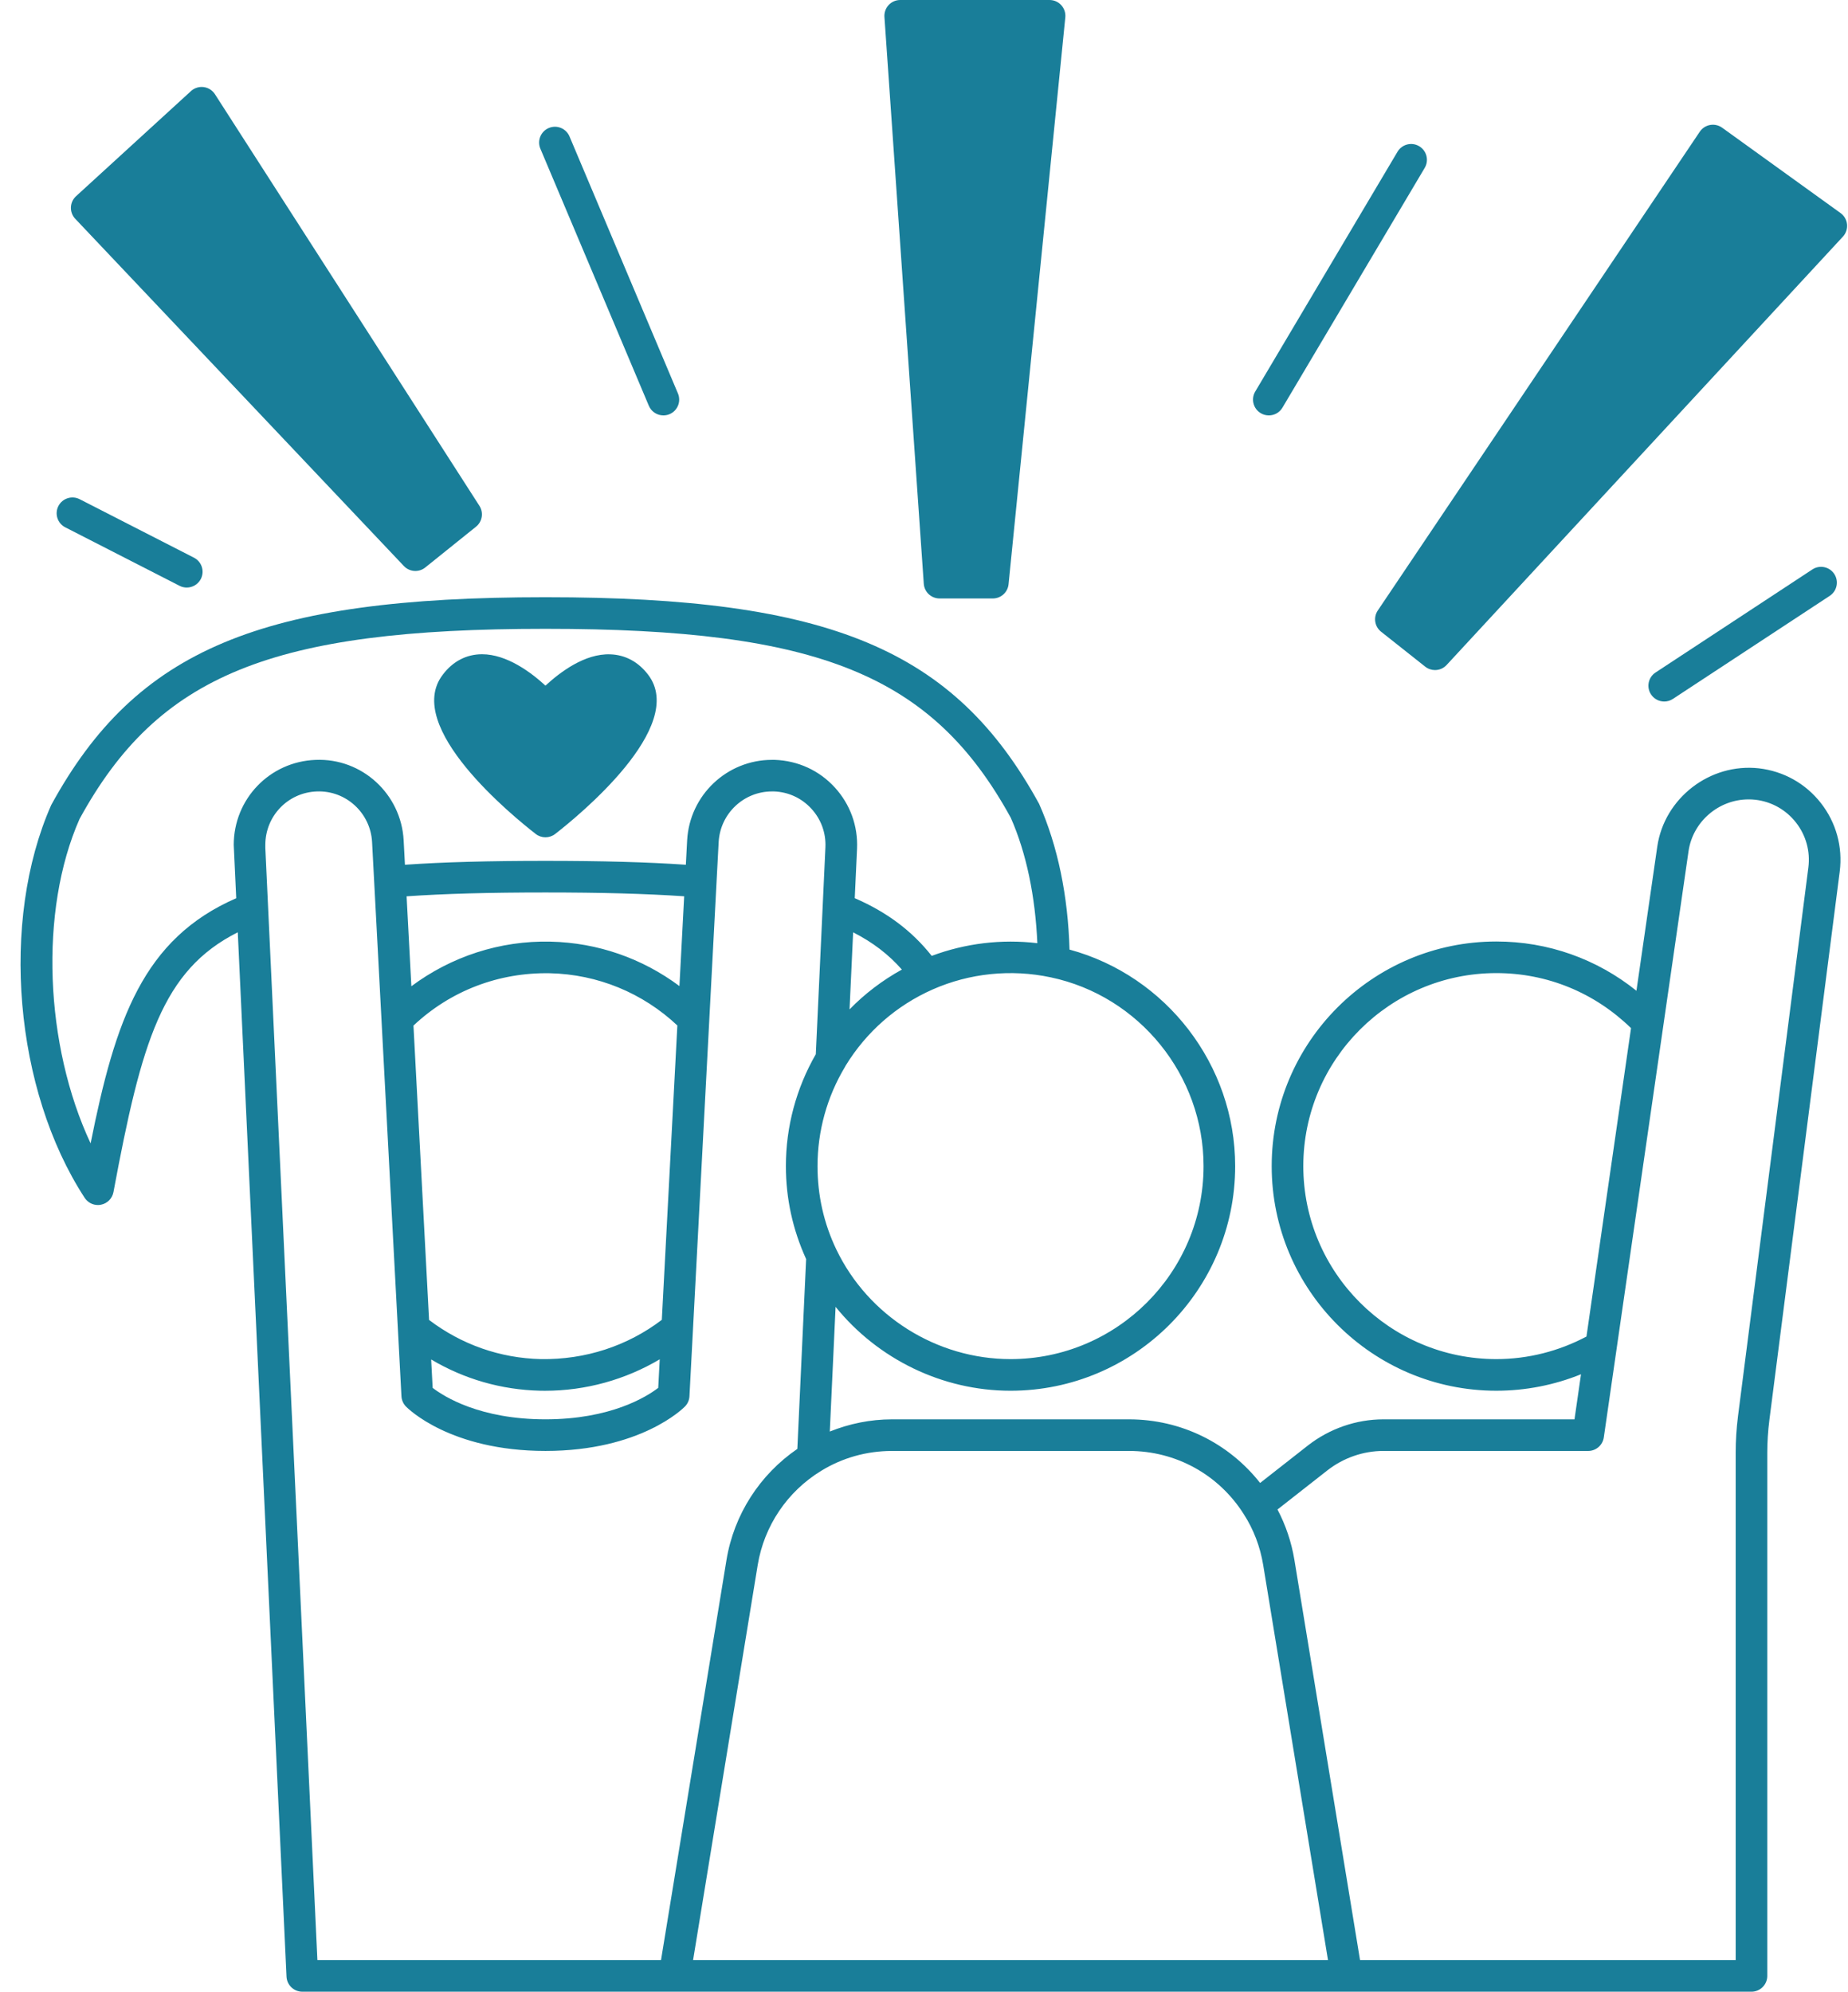
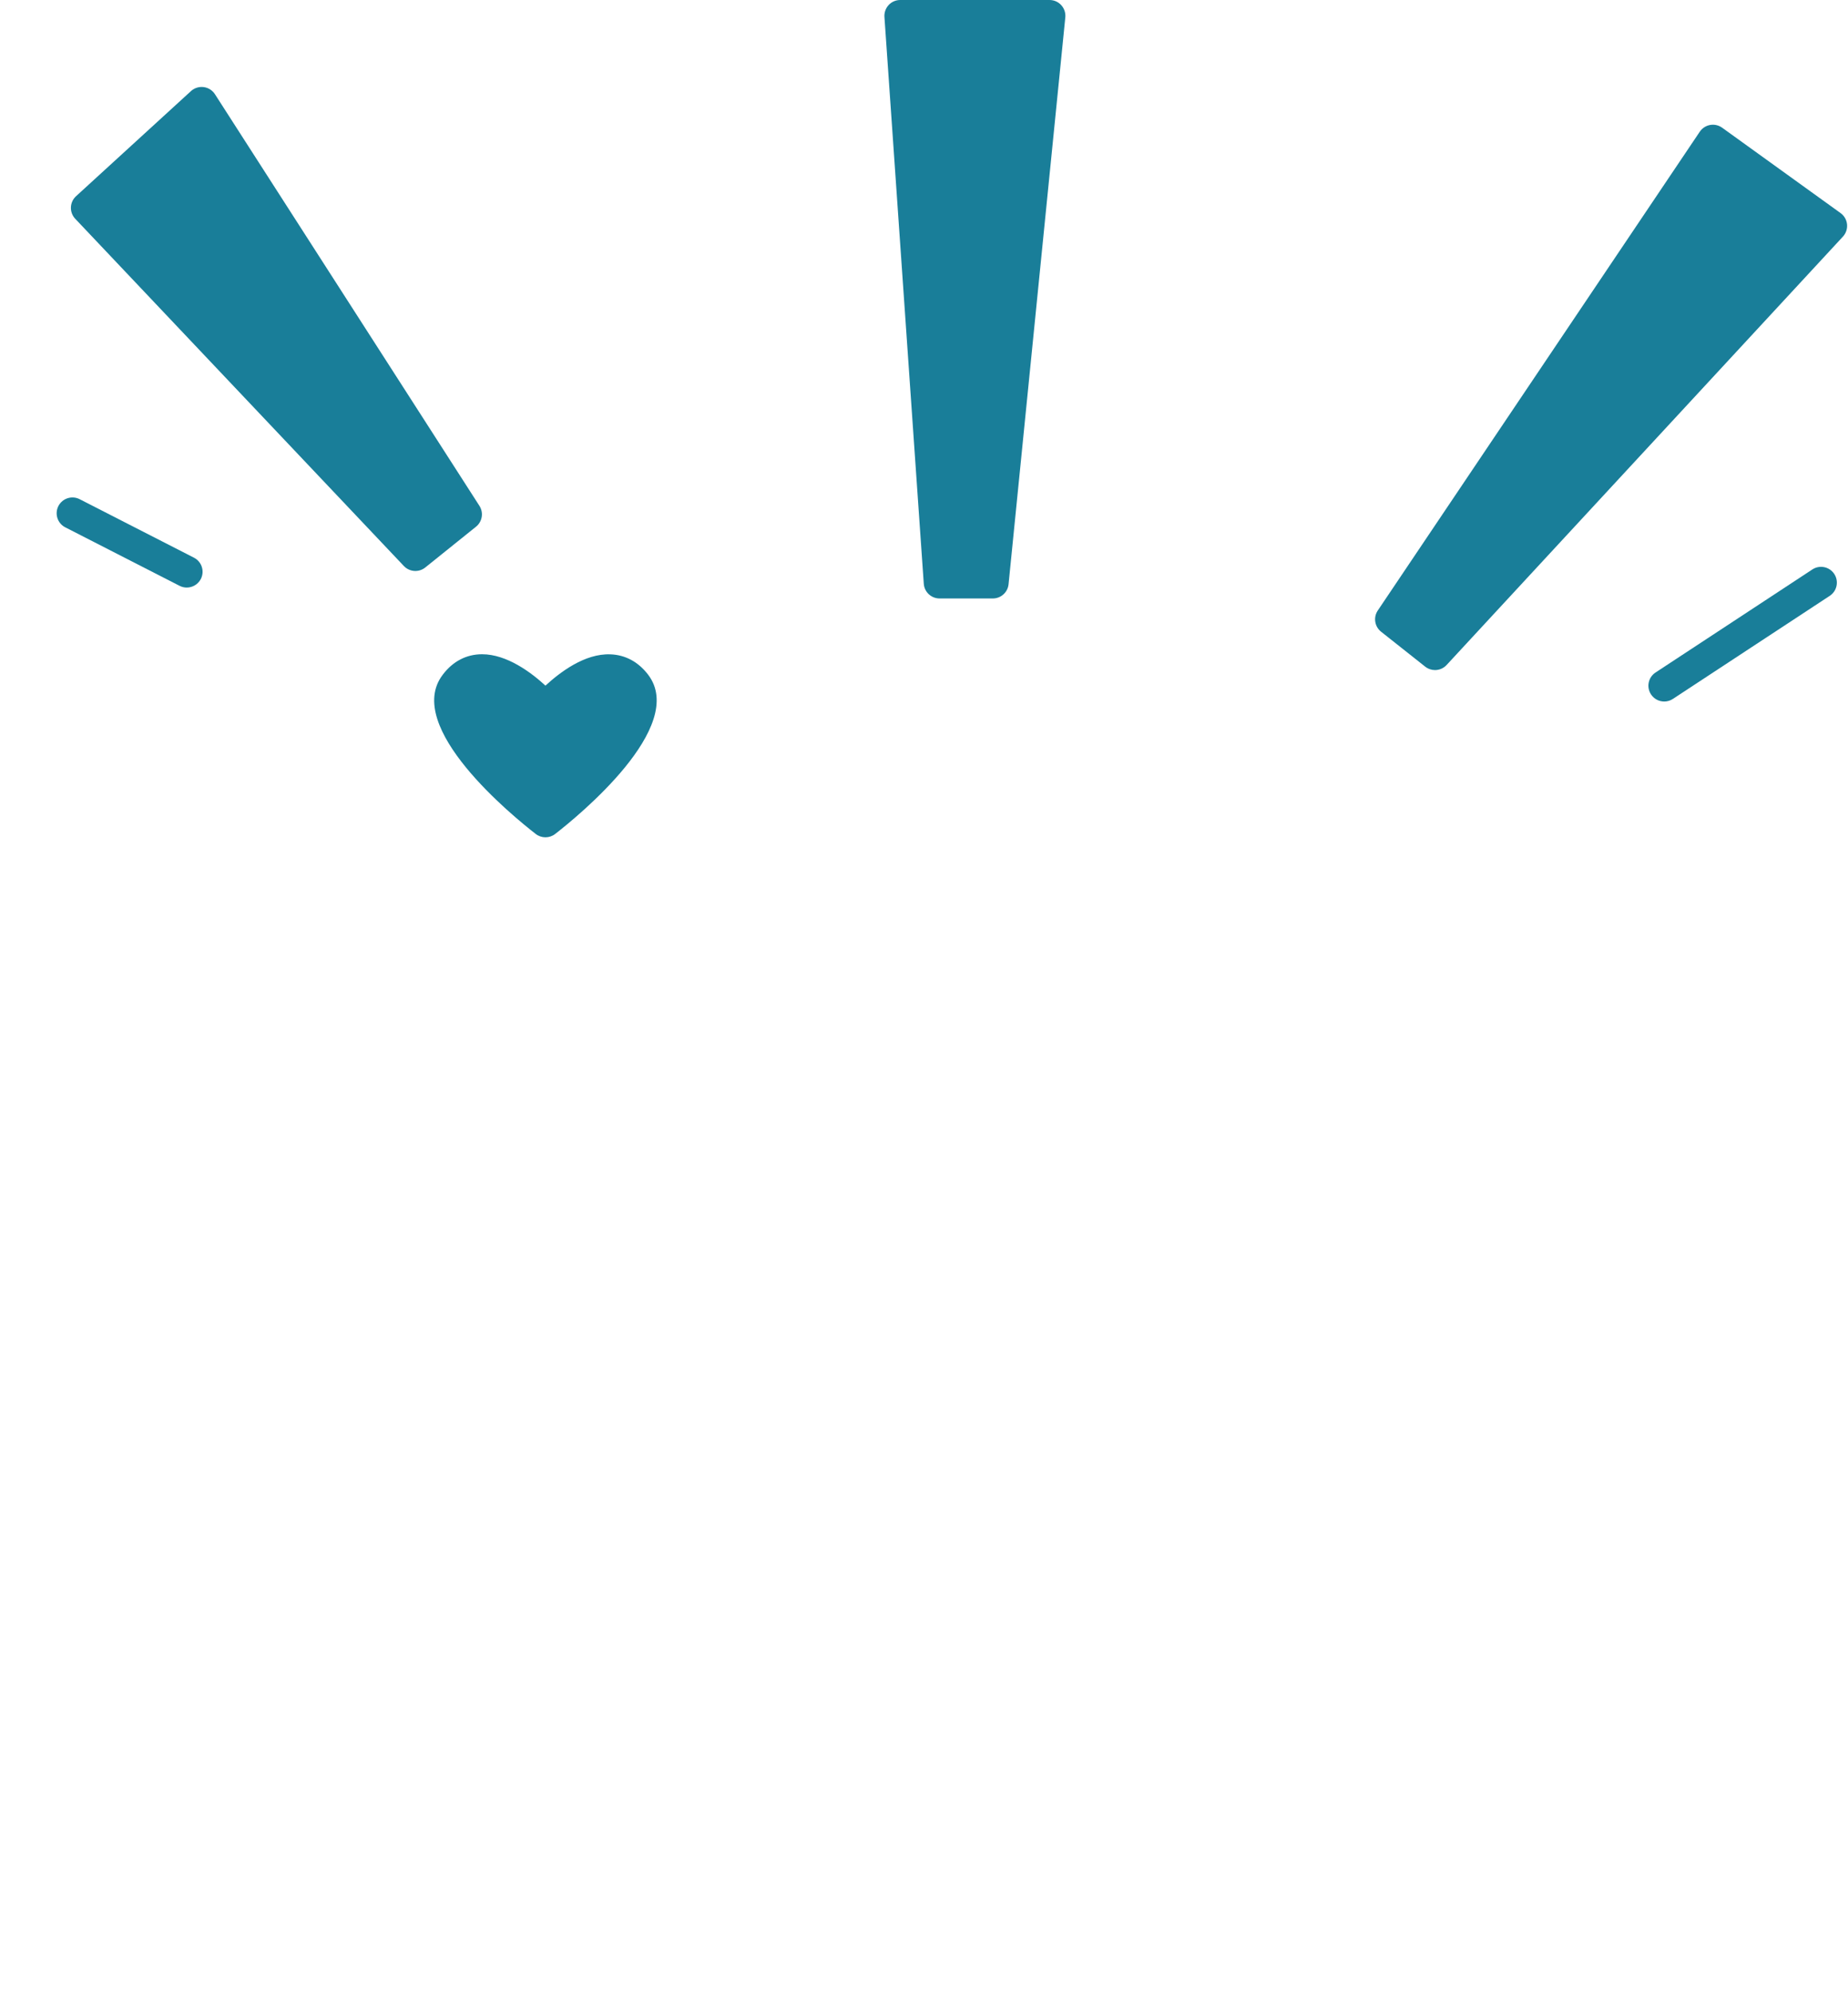
<svg xmlns="http://www.w3.org/2000/svg" fill="#197e99" height="126" preserveAspectRatio="xMidYMid meet" version="1" viewBox="-1.3 0.0 116.9 126.0" width="116.9" zoomAndPan="magnify">
  <g id="change1_1">
-     <path d="M109.965,48.606c-3.115-0.346-5.984,1.894-6.43,4.951l-1.318,9.121c-2.509-2.013-5.588-3.117-8.863-3.117 c-7.835,0-14.21,6.375-14.21,14.21s6.375,14.21,14.21,14.21c1.851,0,3.671-0.359,5.357-1.043l-0.412,2.853H86.204 c-1.71,0-3.402,0.587-4.768,1.653l-3.024,2.371c-1.995-2.532-5.014-4.024-8.288-4.024h-15.01c-1.357,0-2.683,0.275-3.923,0.771 l0.366-7.888c2.667,3.294,6.736,5.307,11.067,5.307c7.835,0,14.21-6.375,14.21-14.21c0-6.409-4.365-12.04-10.479-13.699 c-0.095-3.39-0.74-6.545-1.924-9.221c-5.355-9.772-13.235-13.07-31.227-13.07c-18.001,0-25.881,3.298-31.264,13.146 c-3.247,7.338-2.337,18.021,2.116,24.851c0.188,0.287,0.504,0.454,0.838,0.454c0.064,0,0.13-0.006,0.195-0.02 c0.401-0.08,0.713-0.396,0.788-0.797c1.775-9.526,3.083-14.03,7.864-16.437l3.083,66.071C16.851,125.58,17.29,126,17.824,126h91.67 c0.553,0,1-0.448,1-1V91.89c0-0.663,0.044-1.354,0.132-2.053l4.45-34.701c0.198-1.56-0.226-3.1-1.193-4.335 C112.917,49.567,111.527,48.788,109.965,48.606z M93.354,85.98c-6.732,0-12.21-5.478-12.21-12.21s5.478-12.21,12.21-12.21 c3.218,0,6.217,1.238,8.521,3.482l-2.819,19.51C97.317,85.475,95.363,85.98,93.354,85.98z M70.124,91.79 c2.956,0,5.665,1.49,7.25,3.993c0.623,0.966,1.038,2.05,1.232,3.219l4.1,24.999H42.542l4.089-24.997 c0.409-2.474,1.869-4.643,4.009-5.952c1.338-0.825,2.885-1.261,4.475-1.261H70.124z M52.667,58.981 c1.232,0.624,2.242,1.397,3.083,2.356c-1.226,0.678-2.34,1.522-3.31,2.519L52.667,58.981z M74.834,73.77 c0,6.732-5.478,12.21-12.21,12.21c-4.673,0-8.998-2.721-11.019-6.933c-0.79-1.648-1.191-3.423-1.191-5.277 c0-2.213,0.601-4.383,1.737-6.275c0.017-0.028,0.031-0.056,0.045-0.084c1.313-2.14,3.213-3.804,5.502-4.816 c2.327-1.028,4.955-1.302,7.47-0.766C70.769,63.011,74.834,68.033,74.834,73.77z M4.432,72.333 c-2.898-6.19-3.266-14.716-0.7-20.523c4.982-9.107,12.145-12.03,29.473-12.03c17.319,0,24.48,2.923,29.435,11.954 c0.993,2.251,1.549,4.983,1.68,7.934c-2.259-0.271-4.559,0.008-6.682,0.803c-1.256-1.587-2.832-2.766-4.869-3.651l0.145-3.124 c0.065-1.446-0.438-2.828-1.419-3.894c-0.979-1.063-2.312-1.678-3.79-1.732h-0.17c-2.851,0-5.209,2.233-5.368,5.086l-0.082,1.55 c-2.438-0.167-5.294-0.246-8.88-0.246c-3.592,0-6.451,0.078-8.889,0.246l-0.082-1.55c-0.159-2.913-2.622-5.208-5.576-5.084 c-2.9,0.111-5.172,2.474-5.172,5.379l0.157,3.372C7.757,59.391,5.996,64.498,4.432,72.333z M40.565,83.496 c-2.176,1.655-4.837,2.528-7.648,2.484c-2.588-0.06-5.021-0.92-7.075-2.477l-0.987-18.622c2.344-2.207,5.395-3.371,8.627-3.312 c3.033,0.068,5.876,1.246,8.066,3.305L40.565,83.496z M33.527,59.57c-3.203-0.075-6.29,0.947-8.805,2.822l-0.302-5.689 c2.398-0.166,5.222-0.244,8.784-0.244c3.526,0,6.329,0.077,8.775,0.242l-0.3,5.68C39.334,60.632,36.51,59.637,33.527,59.57z M32.873,87.98c0.103,0.002,0.204,0.003,0.307,0.003c2.57,0,5.074-0.7,7.253-1.99l-0.095,1.806 c-0.731,0.561-3.002,1.991-7.134,1.991c-4.146,0-6.413-1.435-7.135-1.99l-0.095-1.797C28.058,87.241,30.405,87.923,32.873,87.98z M15.484,53.65v-0.2c0-1.826,1.427-3.312,3.247-3.381c1.854-0.079,3.405,1.364,3.505,3.195l1.635,30.845 c0.001,0.007,0,0.014,0.001,0.021l0.223,4.203c0.014,0.241,0.113,0.469,0.28,0.642c0.111,0.115,2.795,2.814,8.829,2.814 c6.023,0,8.716-2.698,8.827-2.813c0.169-0.174,0.27-0.403,0.282-0.646l1.257-23.85c0-0.009,0.002-0.018,0.001-0.027l0.455-8.628 c0-0.002,0.001-0.003,0.001-0.005c0-0.002-0.001-0.003-0.001-0.005l0.135-2.551c0.101-1.792,1.582-3.196,3.372-3.196l0.133,0 c0.904,0.033,1.741,0.419,2.355,1.087c0.617,0.669,0.934,1.539,0.893,2.446l-0.608,13.092c-1.236,2.148-1.893,4.587-1.893,7.075 c0,2.06,0.439,4.035,1.281,5.882L49.138,91.66c-2.378,1.631-4.006,4.152-4.481,7.018L40.514,124H18.778L15.484,53.65z M113.092,54.882l-4.45,34.704c-0.098,0.784-0.147,1.559-0.147,2.304V124H84.733L80.58,98.676 c-0.189-1.133-0.552-2.199-1.069-3.182l3.158-2.476c1.014-0.792,2.27-1.228,3.535-1.228h12.96c0.497,0,0.918-0.365,0.989-0.856 l5.36-37.089c0.272-1.867,1.906-3.274,3.801-3.274c0.143,0,0.286,0.008,0.425,0.023c1.022,0.119,1.935,0.63,2.569,1.44 C112.944,52.846,113.223,53.858,113.092,54.882z" fill="inherit" />
    <path d="M32.591,52.76c0.181,0.14,0.397,0.21,0.613,0.21c0.217,0,0.433-0.07,0.613-0.21c1.424-1.105,8.396-6.786,5.881-10.078 c-0.62-0.812-1.446-1.256-2.389-1.287c-1.628-0.062-3.198,1.144-4.105,1.98c-0.891-0.821-2.432-1.986-4.01-1.986 c-0.987,0-1.849,0.449-2.483,1.291C24.183,45.974,31.166,51.655,32.591,52.76z" fill="inherit" />
    <path d="M24.248,35.808c0.196,0.207,0.461,0.313,0.727,0.313c0.221,0,0.442-0.073,0.627-0.221l3.21-2.58 c0.398-0.32,0.491-0.89,0.215-1.32l-16.73-26.04c-0.16-0.248-0.421-0.413-0.713-0.451c-0.291-0.037-0.586,0.055-0.804,0.254 l-7.27,6.65c-0.198,0.181-0.314,0.434-0.324,0.702s0.088,0.529,0.272,0.724L24.248,35.808z" fill="inherit" />
    <path d="M2.829,33.36l7.23,3.7c0.146,0.075,0.301,0.11,0.454,0.11c0.363,0,0.714-0.199,0.892-0.544 c0.251-0.492,0.057-1.094-0.436-1.346l-7.23-3.7c-0.49-0.251-1.093-0.057-1.346,0.435C2.143,32.506,2.337,33.109,2.829,33.36z" fill="inherit" />
-     <path d="M39.743,25.668c0.161,0.382,0.531,0.612,0.921,0.612c0.13,0,0.262-0.025,0.389-0.079c0.509-0.215,0.747-0.801,0.532-1.31 l-6.86-16.26c-0.215-0.509-0.802-0.749-1.31-0.533c-0.509,0.215-0.747,0.801-0.532,1.31L39.743,25.668z" fill="inherit" />
    <path d="M58.134,37.86h3.37c0.514,0,0.944-0.389,0.995-0.9l3.59-35.86c0.028-0.281-0.064-0.561-0.254-0.771S65.376,0,65.094,0 h-9.449c-0.277,0-0.542,0.115-0.731,0.318c-0.188,0.203-0.285,0.475-0.267,0.751l2.489,35.86 C57.173,37.453,57.608,37.86,58.134,37.86z" fill="inherit" />
-     <path d="M78.454,26.14c0.159,0.095,0.335,0.14,0.509,0.14c0.342,0,0.674-0.175,0.861-0.49l9-15.17 c0.281-0.475,0.125-1.088-0.351-1.37c-0.473-0.283-1.088-0.125-1.37,0.35l-9,15.17C77.822,25.245,77.978,25.858,78.454,26.14z" fill="inherit" />
    <path d="M115.129,13.479l-7.49-5.4c-0.221-0.158-0.495-0.221-0.761-0.173c-0.267,0.048-0.503,0.202-0.654,0.426l-20.369,30.29 c-0.291,0.433-0.2,1.018,0.209,1.342l2.79,2.21c0.184,0.145,0.402,0.216,0.621,0.216c0.27,0,0.538-0.109,0.734-0.321l25.069-27.1 c0.194-0.21,0.289-0.494,0.261-0.779C115.511,13.905,115.361,13.646,115.129,13.479z" fill="inherit" />
    <path d="M103.976,44.38c0.188,0,0.379-0.053,0.548-0.165l9.92-6.52c0.462-0.303,0.59-0.923,0.287-1.385 c-0.304-0.461-0.923-0.589-1.385-0.286l-9.92,6.52c-0.462,0.303-0.59,0.923-0.287,1.385C103.331,44.221,103.65,44.38,103.976,44.38 z" fill="inherit" />
  </g>
</svg>